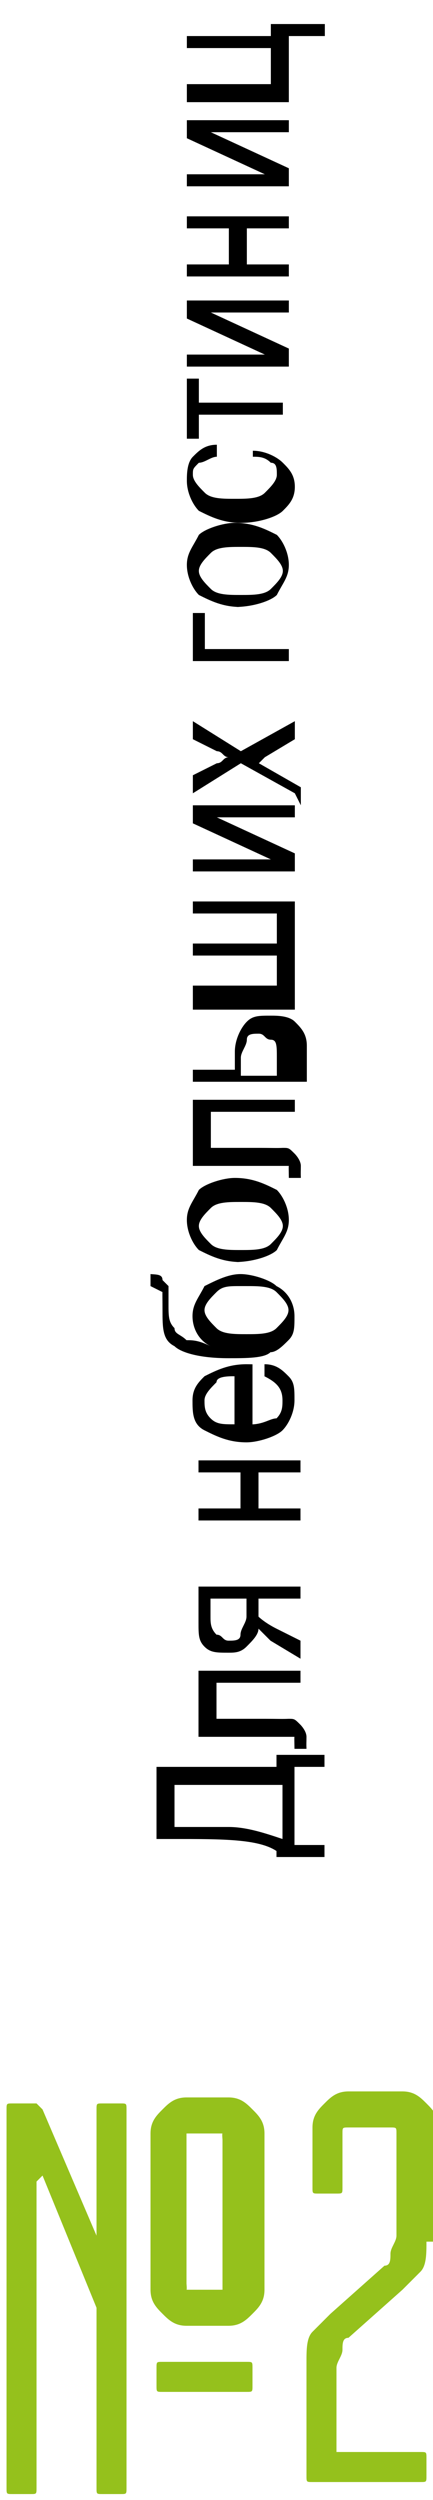
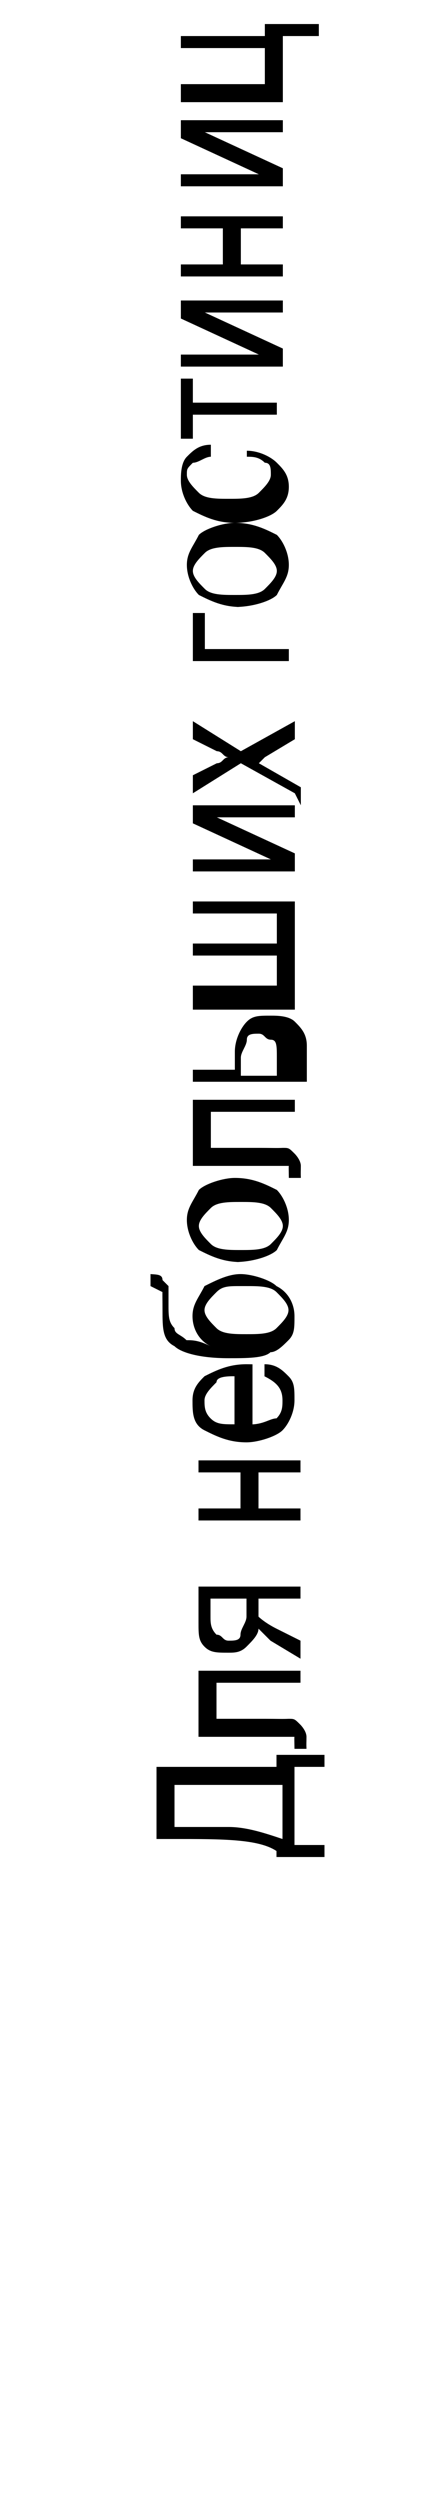
<svg xmlns="http://www.w3.org/2000/svg" xml:space="preserve" width="13.274mm" height="76.503mm" style="shape-rendering:geometricPrecision; text-rendering:geometricPrecision; image-rendering:optimizeQuality; fill-rule:evenodd; clip-rule:evenodd" viewBox="0 0 0.072 0.416">
  <defs>
    <style type="text/css">  .fil0 {fill:black;fill-rule:nonzero} .fil1 {fill:#95C11C;fill-rule:nonzero}  </style>
  </defs>
  <g id="Слой_x0020_1">
    <g id="_380573352">
-       <path id="_256419904" class="fil0" d="M0.026 0.306l0 -0.012 0.02 0 0 -0.002 0.008 0 0 0.002 -0.005 0 0 0.013 0.005 0 0 0.002 -0.008 0 0 -0.001c-0.003,-0.002 -0.009,-0.002 -0.017,-0.002l-0.003 0zm0.003 -0.009l0 0.007 0.001 0c0.002,0 0.005,0 0.008,0 0.003,0 0.006,0.001 0.009,0.002l0 -0.009 -0.018 0zm0.004 -0.008l0 -0.011 0.017 0 0 0.002 -0.014 0 0 0.006 0.008 0c0.002,0 0.003,4.84247e-005 0.004,0 0.001,0 0.001,0 0.002,0.001 0,0 0.001,0.001 0.001,0.002 0,0.001 -3.80869e-005,0.001 -0,0.002l-0.002 0c-1.0882e-005,-0.001 -4.84247e-005,-0.002 -0,-0.002 -6.47477e-005,-0 -0,-0 -0,-0 -0,-0 -0.001,-0 -0.003,-0l-0.011 0zm0 -0.025l0.017 0 0 0.002 -0.007 0 0 0.001c0,0.001 0,0.001 0,0.002 0,0 0.001,0.001 0.003,0.002l0.004 0.002 0 0.003 -0.005 -0.003c-0.001,-0.001 -0.002,-0.002 -0.002,-0.002 -0,0.001 -0.001,0.002 -0.002,0.003 -0.001,0.001 -0.002,0.001 -0.003,0.001 -0.002,0 -0.003,-0 -0.004,-0.001 -0.001,-0.001 -0.001,-0.002 -0.001,-0.004l0 -0.006zm0.002 0.002l0 0.003c0,0.001 0,0.002 0.001,0.003 0.001,0 0.001,0.001 0.002,0.001 0.001,0 0.002,-0 0.002,-0.001 0,-0.001 0.001,-0.002 0.001,-0.003l0 -0.003 -0.006 0zm-0.002 -0.013l0 -0.002 0.007 0 0 -0.006 -0.007 0 0 -0.002 0.017 0 0 0.002 -0.007 0 0 0.006 0.007 0 0 0.002 -0.017 0zm0.011 -0.024l0 -0.002c0.002,0 0.003,0.001 0.004,0.002 0.001,0.001 0.001,0.002 0.001,0.004 0,0.002 -0.001,0.004 -0.002,0.005 -0.001,0.001 -0.004,0.002 -0.006,0.002 -0.003,0 -0.005,-0.001 -0.007,-0.002 -0.002,-0.001 -0.002,-0.003 -0.002,-0.005 0,-0.002 0.001,-0.003 0.002,-0.004 0.002,-0.001 0.004,-0.002 0.007,-0.002l0.001 1.0882e-005 0 0.01c0.002,-9.73936e-005 0.003,-0.001 0.004,-0.001 0.001,-0.001 0.001,-0.002 0.001,-0.003 0,-0.002 -0.001,-0.003 -0.003,-0.004zm-0.005 0.008l0 -0.008c-0.001,0 -0.003,0 -0.003,0.001 -0.001,0.001 -0.002,0.002 -0.002,0.003 0,0.001 0,0.002 0.001,0.003 0.001,0.001 0.002,0.001 0.004,0.001zm-0.014 -0.023l0 -0.002c0.001,9.19526e-005 0.002,0 0.002,0.001 0,0 0.001,0.001 0.001,0.001 0,0 0,0.001 0,0.003 0,0.002 0,0.003 0.001,0.004 0,0.001 0.001,0.001 0.002,0.002 0.001,0 0.002,0 0.004,0.001 -0.002,-0.001 -0.003,-0.003 -0.003,-0.005 0,-0.002 0.001,-0.003 0.002,-0.005 0.002,-0.001 0.004,-0.002 0.006,-0.002 0.002,0 0.005,0.001 0.006,0.002 0.002,0.001 0.003,0.003 0.003,0.005 0,0.002 -0,0.003 -0.001,0.004 -0.001,0.001 -0.002,0.002 -0.003,0.002 -0.001,0.001 -0.004,0.001 -0.007,0.001 -0.005,0 -0.008,-0.001 -0.009,-0.002 -0.002,-0.001 -0.002,-0.003 -0.002,-0.006 0,-0.002 -3.75428e-005,-0.003 -0,-0.003 -7.56297e-005,-0 -0,-0 -0,-0zm0.015 0c-0.002,0 -0.003,0 -0.004,0.001 -0.001,0.001 -0.002,0.002 -0.002,0.003 0,0.001 0.001,0.002 0.002,0.003 0.001,0.001 0.003,0.001 0.005,0.001 0.002,0 0.004,-0 0.005,-0.001 0.001,-0.001 0.002,-0.002 0.002,-0.003 0,-0.001 -0.001,-0.002 -0.002,-0.003 -0.001,-0.001 -0.003,-0.001 -0.005,-0.001zm5.93067e-005 -0.004c-0.003,0 -0.005,-0.001 -0.007,-0.002 -0.001,-0.001 -0.002,-0.003 -0.002,-0.005 0,-0.002 0.001,-0.003 0.002,-0.005 0.001,-0.001 0.004,-0.002 0.006,-0.002 0.003,0 0.005,0.001 0.007,0.002 0.001,0.001 0.002,0.003 0.002,0.005 0,0.002 -0.001,0.003 -0.002,0.005 -0.001,0.001 -0.004,0.002 -0.007,0.002zm0 -0.002c0.002,0 0.004,-0 0.005,-0.001 0.001,-0.001 0.002,-0.002 0.002,-0.003 0,-0.001 -0.001,-0.002 -0.002,-0.003 -0.001,-0.001 -0.003,-0.001 -0.005,-0.001 -0.002,0 -0.004,0 -0.005,0.001 -0.001,0.001 -0.002,0.002 -0.002,0.003 0,0.001 0.001,0.002 0.002,0.003 0.001,0.001 0.003,0.001 0.005,0.001zm-0.008 -0.014l0 -0.011 0.017 0 0 0.002 -0.014 0 0 0.006 0.008 0c0.002,0 0.003,4.84247e-005 0.004,0 0.001,0 0.001,0 0.002,0.001 0,0 0.001,0.001 0.001,0.002 0,0.001 -3.80869e-005,0.001 -0,0.002l-0.002 0c-1.0882e-005,-0.001 -4.84247e-005,-0.002 -0,-0.002 -6.47477e-005,-0 -0,-0 -0,-0 -0,-0 -0.001,-0 -0.003,-0l-0.011 0zm0 -0.014l0 -0.002 0.007 0 0 -0.003c0,-0.002 0.001,-0.004 0.002,-0.005 0.001,-0.001 0.002,-0.001 0.004,-0.001 0.001,0 0.003,0 0.004,0.001 0.001,0.001 0.002,0.002 0.002,0.004l0 0.006 -0.017 0zm0.014 -0.002l0 -0.002c0,-0.002 -0,-0.003 -0.001,-0.003 -0.001,-0 -0.001,-0.001 -0.002,-0.001 -0.001,0 -0.002,0 -0.002,0.001 -0,0.001 -0.001,0.002 -0.001,0.003l0 0.003 0.006 0zm-0.014 -0.012l0 -0.002 0.014 0 0 -0.005 -0.014 0 0 -0.002 0.014 0 0 -0.005 -0.014 0 0 -0.002 0.017 0 0 0.018 -0.017 0zm0 -0.021l0 -0.002 0.013 0 -0.013 -0.006 0 -0.003 0.017 0 0 0.002 -0.013 0 0.013 0.006 0 0.003 -0.017 0zm0.017 -0.013l-0.009 -0.005 -0.008 0.005 0 -0.003 0.004 -0.002c0.001,-0 0.001,-0.001 0.002,-0.001 -0.001,-0 -0.001,-0.001 -0.002,-0.001l-0.004 -0.002 0 -0.003 0.008 0.005 0.009 -0.005 0 0.003 -0.005 0.003 -0.001 0.001 0.007 0.004 0 0.003zm-0.017 -0.022l0 -0.008 0.002 0 0 0.006 0.014 0 0 0.002 -0.017 0zm0.008 -0.009c-0.003,0 -0.005,-0.001 -0.007,-0.002 -0.001,-0.001 -0.002,-0.003 -0.002,-0.005 0,-0.002 0.001,-0.003 0.002,-0.005 0.001,-0.001 0.004,-0.002 0.006,-0.002 0.003,0 0.005,0.001 0.007,0.002 0.001,0.001 0.002,0.003 0.002,0.005 0,0.002 -0.001,0.003 -0.002,0.005 -0.001,0.001 -0.004,0.002 -0.007,0.002zm0 -0.002c0.002,0 0.004,-0 0.005,-0.001 0.001,-0.001 0.002,-0.002 0.002,-0.003 0,-0.001 -0.001,-0.002 -0.002,-0.003 -0.001,-0.001 -0.003,-0.001 -0.005,-0.001 -0.002,0 -0.004,0 -0.005,0.001 -0.001,0.001 -0.002,0.002 -0.002,0.003 0,0.001 0.001,0.002 0.002,0.003 0.001,0.001 0.003,0.001 0.005,0.001zm0.002 -0.022l0 -0.002c0.002,0 0.004,0.001 0.005,0.002 0.001,0.001 0.002,0.002 0.002,0.004 0,0.002 -0.001,0.003 -0.002,0.004 -0.001,0.001 -0.004,0.002 -0.007,0.002 -0.003,0 -0.005,-0.001 -0.007,-0.002 -0.001,-0.001 -0.002,-0.003 -0.002,-0.005 0,-0.001 0,-0.003 0.001,-0.004 0.001,-0.001 0.002,-0.002 0.004,-0.002l0 0.002c-0.001,0 -0.002,0.001 -0.003,0.001 -0.001,0.001 -0.001,0.001 -0.001,0.002 0,0.001 0.001,0.002 0.002,0.003 0.001,0.001 0.003,0.001 0.005,0.001 0.002,0 0.004,-0 0.005,-0.001 0.001,-0.001 0.002,-0.002 0.002,-0.003 0,-0.001 -0,-0.002 -0.001,-0.002 -0.001,-0.001 -0.002,-0.001 -0.003,-0.001zm-0.011 -0.003l0 -0.011 0.002 0 0 0.004 0.014 0 0 0.002 -0.014 0 0 0.004 -0.002 0zm0 -0.013l0 -0.002 0.013 0 -0.013 -0.006 0 -0.003 0.017 0 0 0.002 -0.013 0 0.013 0.006 0 0.003 -0.017 0zm0 -0.015l0 -0.002 0.007 0 0 -0.006 -0.007 0 0 -0.002 0.017 0 0 0.002 -0.007 0 0 0.006 0.007 0 0 0.002 -0.017 0zm0 -0.015l0 -0.002 0.013 0 -0.013 -0.006 0 -0.003 0.017 0 0 0.002 -0.013 0 0.013 0.006 0 0.003 -0.017 0zm0 -0.015l0 -0.002 0.014 0 0 -0.006 -0.014 0 0 -0.002 0.014 0 0 -0.002 0.009 0 0 0.002 -0.006 0 0 0.011 -0.017 0z" />
-       <path id="_257486496" class="fil1" d="M0.006 0.363l0 0.051c0,0.001 -0,0.001 -0.001,0.001l-0.003 0c-0.001,0 -0.001,-0 -0.001,-0.001l0 -0.063c0,-0.001 0,-0.001 0.001,-0.001l0.003 0c0.001,0 0.001,0 0.001,0 0,0 0.001,0.001 0.001,0.001l0.009 0.021 0 -0.021c0,-0.001 0,-0.001 0.001,-0.001l0.003 0c0.001,0 0.001,0 0.001,0.001l0 0.063c0,0.001 -0,0.001 -0.001,0.001l-0.003 0c-0.001,0 -0.001,-0 -0.001,-0.001l0 -0.03 -0.009 -0.022zm0.025 0.017c0,0 9.46731e-005,0.001 0,0.001 0,0 0.001,0 0.001,0l0.004 0c0.001,0 0.001,-0 0.001,-0 0,-0 0,-0.001 0,-0.001l0 -0.024c0,-0 -9.4129e-005,-0.001 -0,-0.001 -0,-0 -0.001,-0 -0.001,-0l-0.004 0c-0.001,0 -0.001,0 -0.001,0 -0,0 -0,0.001 -0,0.001l0 0.024zm-0.006 -0.025c0,-0.002 0.001,-0.003 0.002,-0.004 0.001,-0.001 0.002,-0.002 0.004,-0.002l0.007 0c0.002,0 0.003,0.001 0.004,0.002 0.001,0.001 0.002,0.002 0.002,0.004l0 0.026c0,0.002 -0.001,0.003 -0.002,0.004 -0.001,0.001 -0.002,0.002 -0.004,0.002l-0.007 0c-0.002,0 -0.003,-0.001 -0.004,-0.002 -0.001,-0.001 -0.002,-0.002 -0.002,-0.004l0 -0.026zm0.002 0.043c-0.001,0 -0.001,-0 -0.001,-0.001l0 -0.003c0,-0.001 0,-0.001 0.001,-0.001l0.014 0c0.001,0 0.001,0 0.001,0.001l0 0.003c0,0.001 -0,0.001 -0.001,0.001l-0.014 0zm0.044 -0.025c0,0.002 -0,0.004 -0.001,0.005 -0.001,0.001 -0.002,0.002 -0.003,0.003l-0.009 0.008c-0.001,0 -0.001,0.001 -0.001,0.002 -0,0.001 -0.001,0.002 -0.001,0.003l0 0.014 0.014 0c0.001,0 0.001,0 0.001,0.001l0 0.003c0,0.001 -0,0.001 -0.001,0.001l-0.018 0c-0.001,0 -0.001,-0 -0.001,-0.001l0 -0.019c0,-0.002 0,-0.004 0.001,-0.005 0.001,-0.001 0.002,-0.002 0.003,-0.003l0.009 -0.008c0.001,-0 0.001,-0.001 0.001,-0.002 0,-0.001 0.001,-0.002 0.001,-0.003l0 -0.017c0,-0.001 -0,-0.001 -0.001,-0.001l-0.007 0c-0.001,0 -0.001,0 -0.001,0.001l0 0.009c0,0.001 -0,0.001 -0.001,0.001l-0.003 0c-0.001,0 -0.001,-0 -0.001,-0.001l0 -0.01c0,-0.002 0.001,-0.003 0.002,-0.004 0.001,-0.001 0.002,-0.002 0.004,-0.002l0.009 0c0.002,0 0.003,0.001 0.004,0.002 0.001,0.001 0.002,0.002 0.002,0.004l0 0.019z" />
+       <path id="_256419904" class="fil0" d="M0.026 0.306l0 -0.012 0.02 0 0 -0.002 0.008 0 0 0.002 -0.005 0 0 0.013 0.005 0 0 0.002 -0.008 0 0 -0.001c-0.003,-0.002 -0.009,-0.002 -0.017,-0.002l-0.003 0zm0.003 -0.009l0 0.007 0.001 0c0.002,0 0.005,0 0.008,0 0.003,0 0.006,0.001 0.009,0.002l0 -0.009 -0.018 0zm0.004 -0.008l0 -0.011 0.017 0 0 0.002 -0.014 0 0 0.006 0.008 0c0.002,0 0.003,4.84247e-005 0.004,0 0.001,0 0.001,0 0.002,0.001 0,0 0.001,0.001 0.001,0.002 0,0.001 -3.80869e-005,0.001 -0,0.002l-0.002 0c-1.0882e-005,-0.001 -4.84247e-005,-0.002 -0,-0.002 -6.47477e-005,-0 -0,-0 -0,-0 -0,-0 -0.001,-0 -0.003,-0l-0.011 0zm0 -0.025l0.017 0 0 0.002 -0.007 0 0 0.001c0,0.001 0,0.001 0,0.002 0,0 0.001,0.001 0.003,0.002l0.004 0.002 0 0.003 -0.005 -0.003c-0.001,-0.001 -0.002,-0.002 -0.002,-0.002 -0,0.001 -0.001,0.002 -0.002,0.003 -0.001,0.001 -0.002,0.001 -0.003,0.001 -0.002,0 -0.003,-0 -0.004,-0.001 -0.001,-0.001 -0.001,-0.002 -0.001,-0.004l0 -0.006zm0.002 0.002l0 0.003c0,0.001 0,0.002 0.001,0.003 0.001,0 0.001,0.001 0.002,0.001 0.001,0 0.002,-0 0.002,-0.001 0,-0.001 0.001,-0.002 0.001,-0.003l0 -0.003 -0.006 0zm-0.002 -0.013l0 -0.002 0.007 0 0 -0.006 -0.007 0 0 -0.002 0.017 0 0 0.002 -0.007 0 0 0.006 0.007 0 0 0.002 -0.017 0zm0.011 -0.024l0 -0.002c0.002,0 0.003,0.001 0.004,0.002 0.001,0.001 0.001,0.002 0.001,0.004 0,0.002 -0.001,0.004 -0.002,0.005 -0.001,0.001 -0.004,0.002 -0.006,0.002 -0.003,0 -0.005,-0.001 -0.007,-0.002 -0.002,-0.001 -0.002,-0.003 -0.002,-0.005 0,-0.002 0.001,-0.003 0.002,-0.004 0.002,-0.001 0.004,-0.002 0.007,-0.002l0.001 1.0882e-005 0 0.01c0.002,-9.73936e-005 0.003,-0.001 0.004,-0.001 0.001,-0.001 0.001,-0.002 0.001,-0.003 0,-0.002 -0.001,-0.003 -0.003,-0.004zm-0.005 0.008l0 -0.008c-0.001,0 -0.003,0 -0.003,0.001 -0.001,0.001 -0.002,0.002 -0.002,0.003 0,0.001 0,0.002 0.001,0.003 0.001,0.001 0.002,0.001 0.004,0.001zm-0.014 -0.023l0 -0.002c0.001,9.19526e-005 0.002,0 0.002,0.001 0,0 0.001,0.001 0.001,0.001 0,0 0,0.001 0,0.003 0,0.002 0,0.003 0.001,0.004 0,0.001 0.001,0.001 0.002,0.002 0.001,0 0.002,0 0.004,0.001 -0.002,-0.001 -0.003,-0.003 -0.003,-0.005 0,-0.002 0.001,-0.003 0.002,-0.005 0.002,-0.001 0.004,-0.002 0.006,-0.002 0.002,0 0.005,0.001 0.006,0.002 0.002,0.001 0.003,0.003 0.003,0.005 0,0.002 -0,0.003 -0.001,0.004 -0.001,0.001 -0.002,0.002 -0.003,0.002 -0.001,0.001 -0.004,0.001 -0.007,0.001 -0.005,0 -0.008,-0.001 -0.009,-0.002 -0.002,-0.001 -0.002,-0.003 -0.002,-0.006 0,-0.002 -3.75428e-005,-0.003 -0,-0.003 -7.56297e-005,-0 -0,-0 -0,-0zm0.015 0c-0.002,0 -0.003,0 -0.004,0.001 -0.001,0.001 -0.002,0.002 -0.002,0.003 0,0.001 0.001,0.002 0.002,0.003 0.001,0.001 0.003,0.001 0.005,0.001 0.002,0 0.004,-0 0.005,-0.001 0.001,-0.001 0.002,-0.002 0.002,-0.003 0,-0.001 -0.001,-0.002 -0.002,-0.003 -0.001,-0.001 -0.003,-0.001 -0.005,-0.001zm5.93067e-005 -0.004c-0.003,0 -0.005,-0.001 -0.007,-0.002 -0.001,-0.001 -0.002,-0.003 -0.002,-0.005 0,-0.002 0.001,-0.003 0.002,-0.005 0.001,-0.001 0.004,-0.002 0.006,-0.002 0.003,0 0.005,0.001 0.007,0.002 0.001,0.001 0.002,0.003 0.002,0.005 0,0.002 -0.001,0.003 -0.002,0.005 -0.001,0.001 -0.004,0.002 -0.007,0.002zm0 -0.002c0.002,0 0.004,-0 0.005,-0.001 0.001,-0.001 0.002,-0.002 0.002,-0.003 0,-0.001 -0.001,-0.002 -0.002,-0.003 -0.001,-0.001 -0.003,-0.001 -0.005,-0.001 -0.002,0 -0.004,0 -0.005,0.001 -0.001,0.001 -0.002,0.002 -0.002,0.003 0,0.001 0.001,0.002 0.002,0.003 0.001,0.001 0.003,0.001 0.005,0.001zm-0.008 -0.014l0 -0.011 0.017 0 0 0.002 -0.014 0 0 0.006 0.008 0c0.002,0 0.003,4.84247e-005 0.004,0 0.001,0 0.001,0 0.002,0.001 0,0 0.001,0.001 0.001,0.002 0,0.001 -3.80869e-005,0.001 -0,0.002l-0.002 0c-1.0882e-005,-0.001 -4.84247e-005,-0.002 -0,-0.002 -6.47477e-005,-0 -0,-0 -0,-0 -0,-0 -0.001,-0 -0.003,-0l-0.011 0zm0 -0.014l0 -0.002 0.007 0 0 -0.003c0,-0.002 0.001,-0.004 0.002,-0.005 0.001,-0.001 0.002,-0.001 0.004,-0.001 0.001,0 0.003,0 0.004,0.001 0.001,0.001 0.002,0.002 0.002,0.004l0 0.006 -0.017 0zm0.014 -0.002l0 -0.002c0,-0.002 -0,-0.003 -0.001,-0.003 -0.001,-0 -0.001,-0.001 -0.002,-0.001 -0.001,0 -0.002,0 -0.002,0.001 -0,0.001 -0.001,0.002 -0.001,0.003l0 0.003 0.006 0zm-0.014 -0.012l0 -0.002 0.014 0 0 -0.005 -0.014 0 0 -0.002 0.014 0 0 -0.005 -0.014 0 0 -0.002 0.017 0 0 0.018 -0.017 0zm0 -0.021l0 -0.002 0.013 0 -0.013 -0.006 0 -0.003 0.017 0 0 0.002 -0.013 0 0.013 0.006 0 0.003 -0.017 0zm0.017 -0.013l-0.009 -0.005 -0.008 0.005 0 -0.003 0.004 -0.002c0.001,-0 0.001,-0.001 0.002,-0.001 -0.001,-0 -0.001,-0.001 -0.002,-0.001l-0.004 -0.002 0 -0.003 0.008 0.005 0.009 -0.005 0 0.003 -0.005 0.003 -0.001 0.001 0.007 0.004 0 0.003zm-0.017 -0.022l0 -0.008 0.002 0 0 0.006 0.014 0 0 0.002 -0.017 0zm0.008 -0.009c-0.003,0 -0.005,-0.001 -0.007,-0.002 -0.001,-0.001 -0.002,-0.003 -0.002,-0.005 0,-0.002 0.001,-0.003 0.002,-0.005 0.001,-0.001 0.004,-0.002 0.006,-0.002 0.003,0 0.005,0.001 0.007,0.002 0.001,0.001 0.002,0.003 0.002,0.005 0,0.002 -0.001,0.003 -0.002,0.005 -0.001,0.001 -0.004,0.002 -0.007,0.002m0 -0.002c0.002,0 0.004,-0 0.005,-0.001 0.001,-0.001 0.002,-0.002 0.002,-0.003 0,-0.001 -0.001,-0.002 -0.002,-0.003 -0.001,-0.001 -0.003,-0.001 -0.005,-0.001 -0.002,0 -0.004,0 -0.005,0.001 -0.001,0.001 -0.002,0.002 -0.002,0.003 0,0.001 0.001,0.002 0.002,0.003 0.001,0.001 0.003,0.001 0.005,0.001zm0.002 -0.022l0 -0.002c0.002,0 0.004,0.001 0.005,0.002 0.001,0.001 0.002,0.002 0.002,0.004 0,0.002 -0.001,0.003 -0.002,0.004 -0.001,0.001 -0.004,0.002 -0.007,0.002 -0.003,0 -0.005,-0.001 -0.007,-0.002 -0.001,-0.001 -0.002,-0.003 -0.002,-0.005 0,-0.001 0,-0.003 0.001,-0.004 0.001,-0.001 0.002,-0.002 0.004,-0.002l0 0.002c-0.001,0 -0.002,0.001 -0.003,0.001 -0.001,0.001 -0.001,0.001 -0.001,0.002 0,0.001 0.001,0.002 0.002,0.003 0.001,0.001 0.003,0.001 0.005,0.001 0.002,0 0.004,-0 0.005,-0.001 0.001,-0.001 0.002,-0.002 0.002,-0.003 0,-0.001 -0,-0.002 -0.001,-0.002 -0.001,-0.001 -0.002,-0.001 -0.003,-0.001zm-0.011 -0.003l0 -0.011 0.002 0 0 0.004 0.014 0 0 0.002 -0.014 0 0 0.004 -0.002 0zm0 -0.013l0 -0.002 0.013 0 -0.013 -0.006 0 -0.003 0.017 0 0 0.002 -0.013 0 0.013 0.006 0 0.003 -0.017 0zm0 -0.015l0 -0.002 0.007 0 0 -0.006 -0.007 0 0 -0.002 0.017 0 0 0.002 -0.007 0 0 0.006 0.007 0 0 0.002 -0.017 0zm0 -0.015l0 -0.002 0.013 0 -0.013 -0.006 0 -0.003 0.017 0 0 0.002 -0.013 0 0.013 0.006 0 0.003 -0.017 0zm0 -0.015l0 -0.002 0.014 0 0 -0.006 -0.014 0 0 -0.002 0.014 0 0 -0.002 0.009 0 0 0.002 -0.006 0 0 0.011 -0.017 0z" />
    </g>
  </g>
</svg>